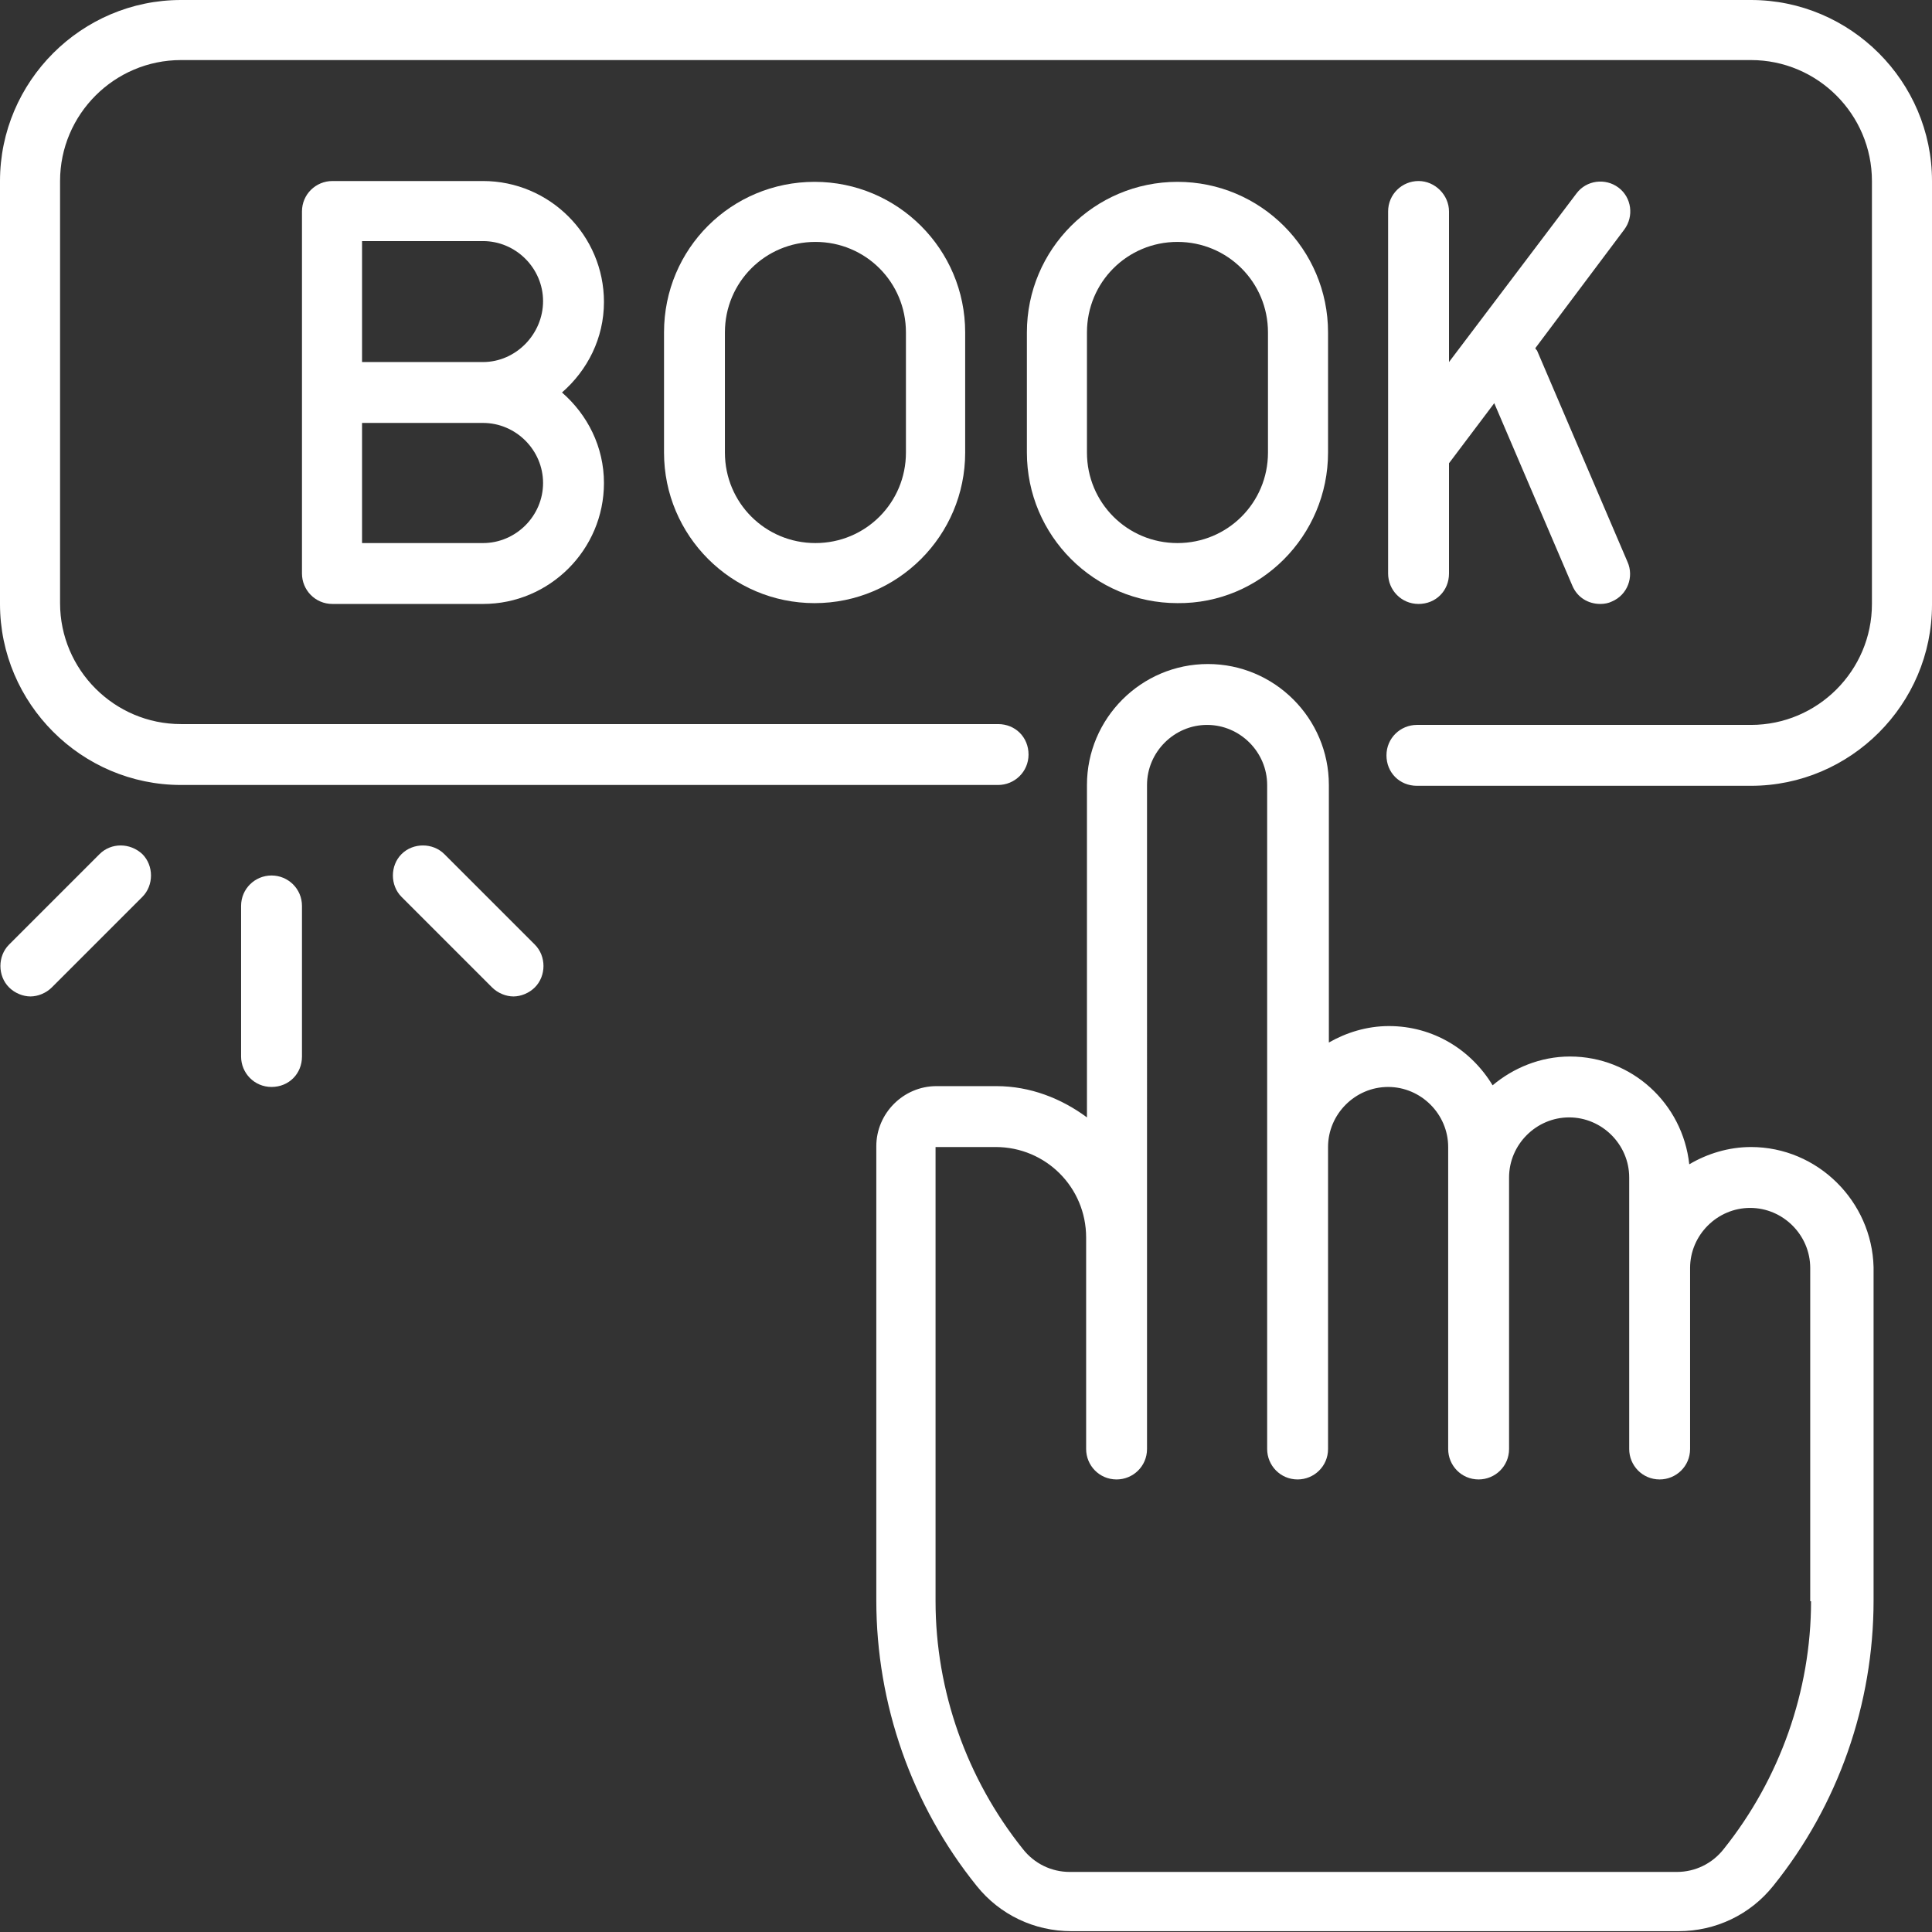
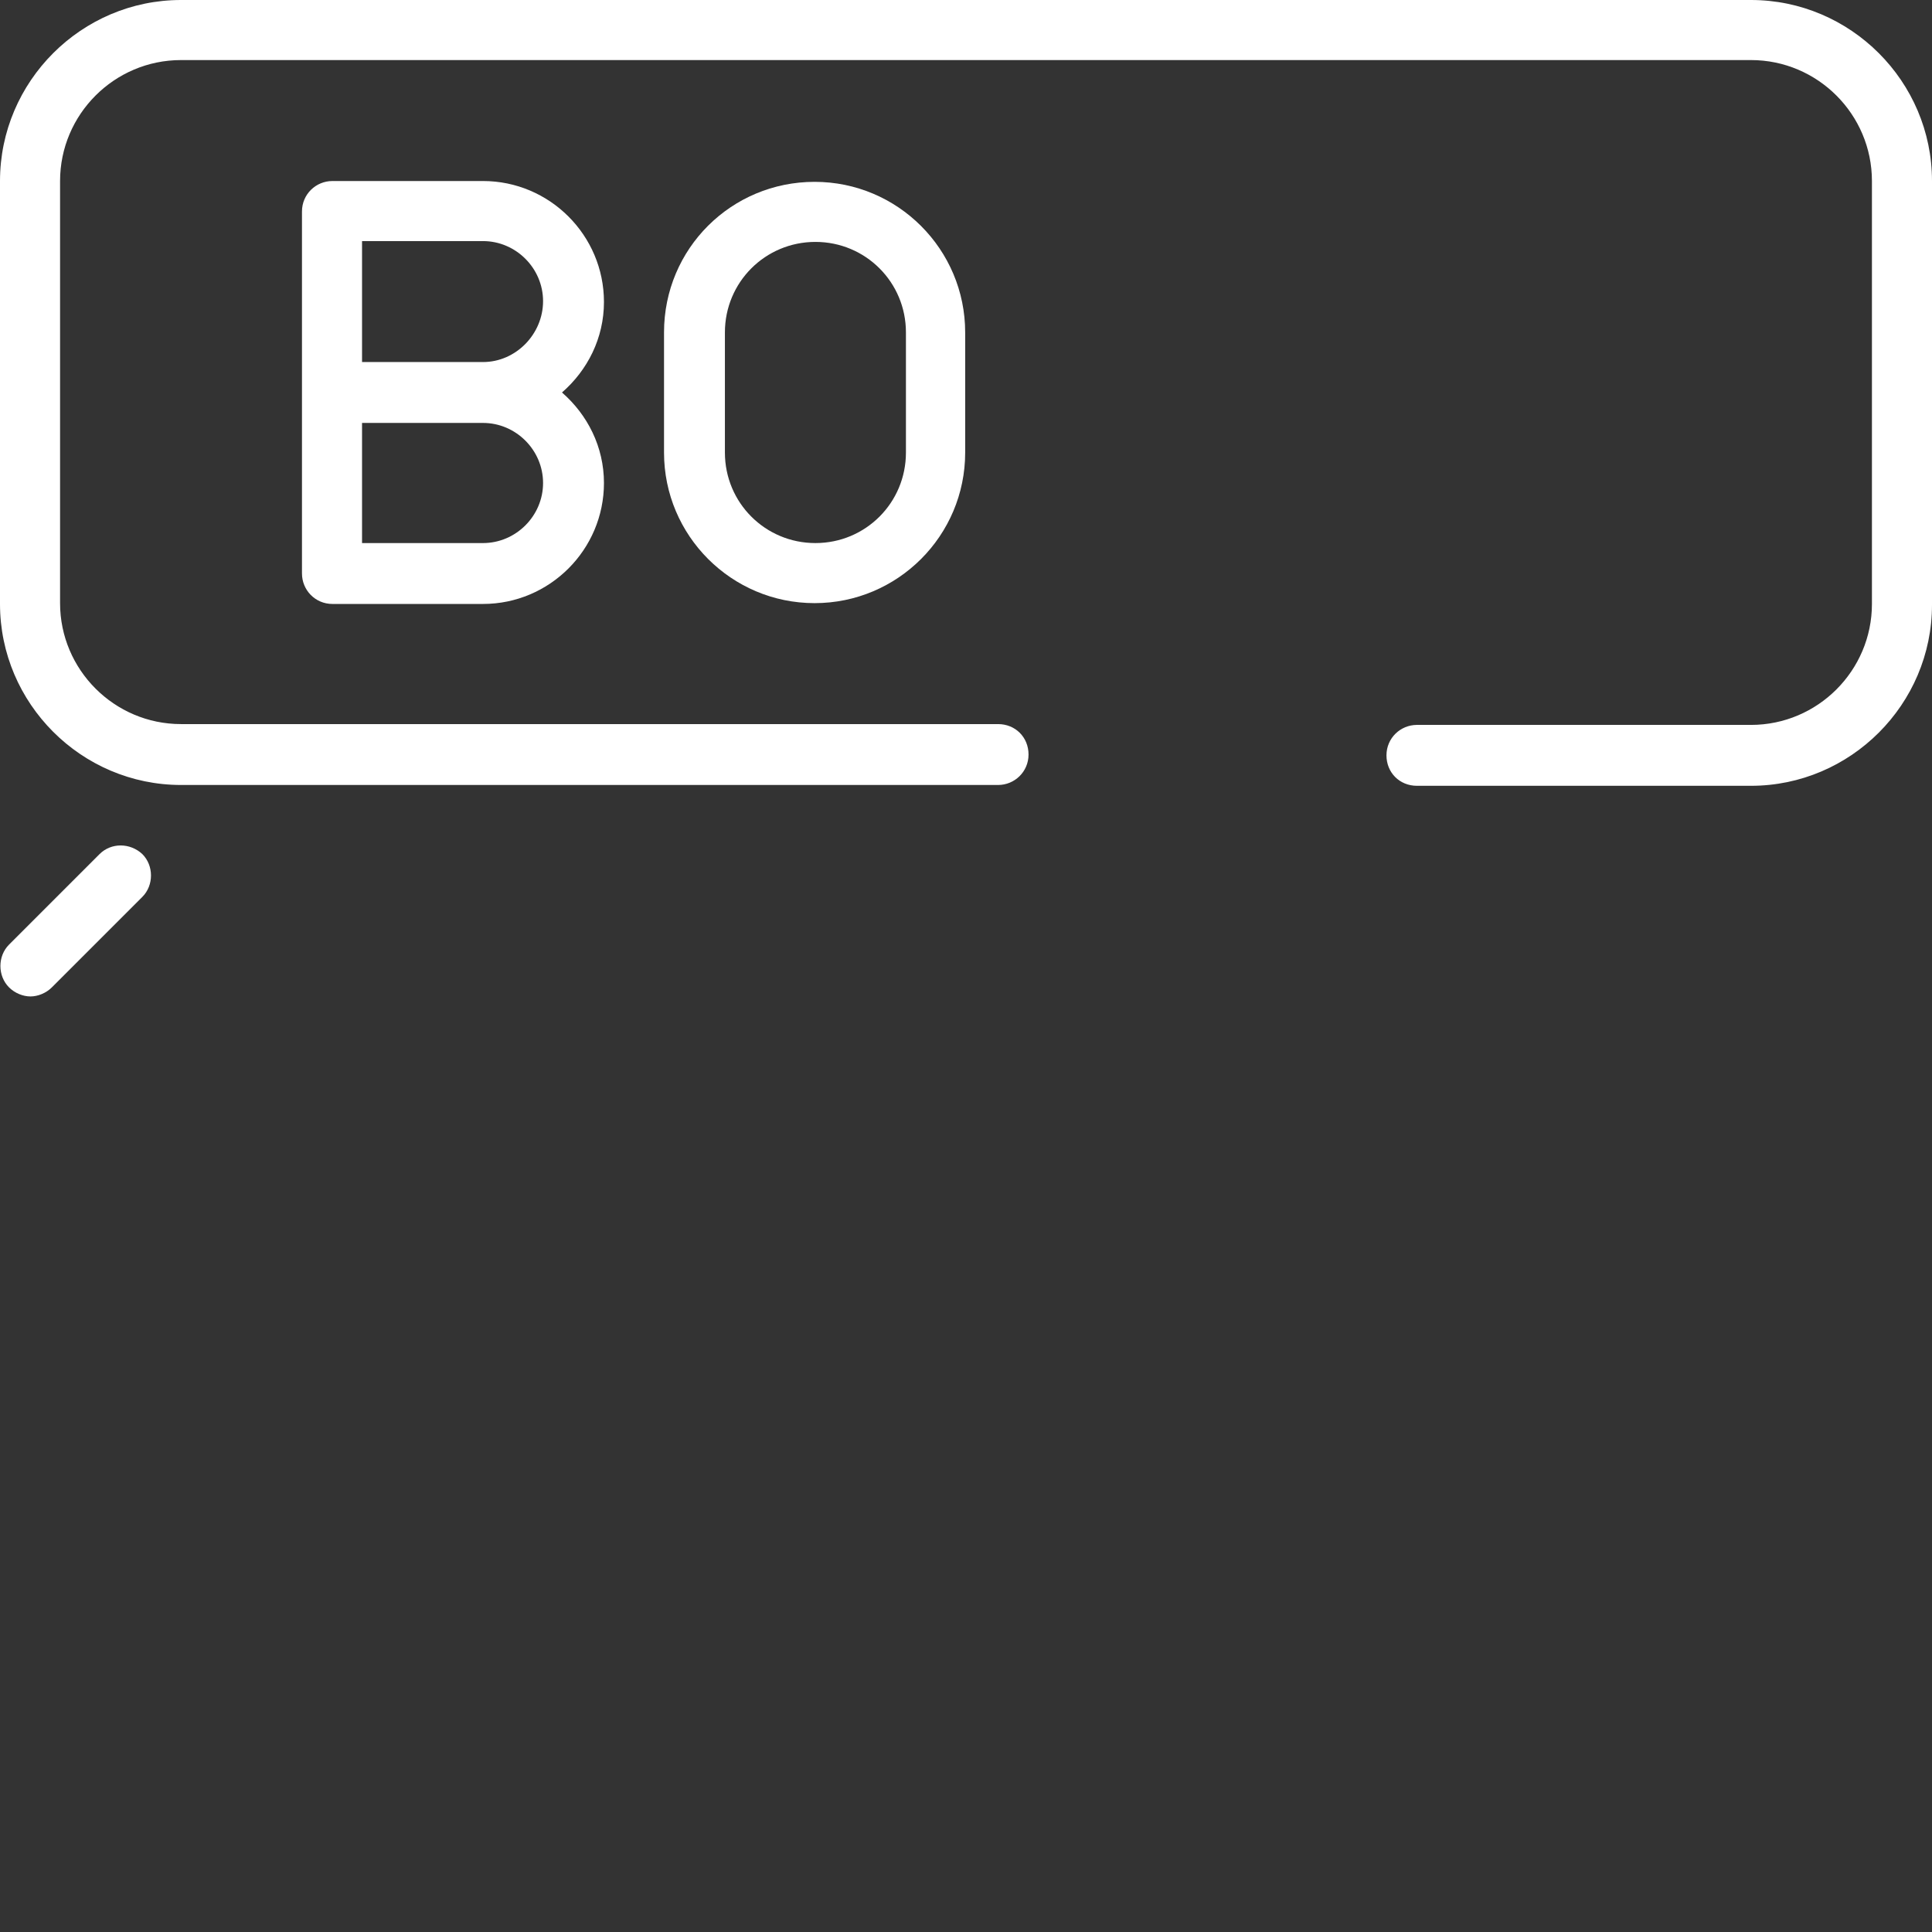
<svg xmlns="http://www.w3.org/2000/svg" version="1.1" id="Layer_1" x="0px" y="0px" viewBox="0 0 234.8 234.8" style="enable-background:new 0 0 234.8 234.8;" xml:space="preserve">
  <rect x="0" y="0" width="234.8" height="234.8" fill="#333333" stroke="none" />
  <style type="text/css">
	.st0{fill:#FFFFFF;}
</style>
  <g>
    <path class="st0" d="M212.8,0H22C9.9,0,0,9.9,0,22v51.4c0,12.1,9.9,22,22,22h99.3c2,0,3.7-1.6,3.7-3.7s-1.6-3.7-3.7-3.7H22   c-8.1,0-14.7-6.6-14.7-14.7V22c0-8.1,6.6-14.7,14.7-14.7h190.8c8.1,0,14.7,6.6,14.7,14.7v51.4c0,8.1-6.6,14.7-14.7,14.7h-40.6   c-2,0-3.7,1.6-3.7,3.7s1.6,3.7,3.7,3.7h40.6c12.1,0,22-9.9,22-22V22C234.8,9.9,224.9,0,212.8,0z" />
    <path class="st0" d="M73.4,36.7c0-8.1-6.6-14.7-14.7-14.7H40.4c-2,0-3.7,1.6-3.7,3.7v22v22c0,2,1.6,3.7,3.7,3.7h18.3   c8.1,0,14.7-6.6,14.7-14.7c0-4.4-2-8.3-5.1-11C71.4,45,73.4,41.1,73.4,36.7z M66,58.7c0,4-3.3,7.3-7.3,7.3H44V51.4h14.7   C62.7,51.4,66,54.7,66,58.7z M44,44V29.3h14.7c4,0,7.3,3.3,7.3,7.3S62.7,44,58.7,44H44z" />
    <path class="st0" d="M80.7,40.4V55c0,10.1,8.2,18.3,18.3,18.3s18.3-8.2,18.3-18.3V40.4c0-10.1-8.2-18.3-18.3-18.3   S80.7,30.2,80.7,40.4z M110.1,40.4V55c0,6.1-4.9,11-11,11s-11-4.9-11-11V40.4c0-6.1,4.9-11,11-11S110.1,34.3,110.1,40.4z" />
-     <path class="st0" d="M161.4,55V40.4c0-10.1-8.2-18.3-18.3-18.3c-10.1,0-18.3,8.2-18.3,18.3V55c0,10.1,8.2,18.3,18.3,18.3   C153.2,73.4,161.4,65.1,161.4,55z M132.1,55V40.4c0-6.1,4.9-11,11-11c6.1,0,11,4.9,11,11V55c0,6.1-4.9,11-11,11   C137,66,132.1,61.1,132.1,55z" />
-     <path class="st0" d="M172.4,22c-2,0-3.7,1.6-3.7,3.7v44c0,2,1.6,3.7,3.7,3.7s3.7-1.6,3.7-3.7V56.3l5.5-7.3l9.5,22.2   c0.6,1.4,1.9,2.2,3.4,2.2c0.5,0,1-0.1,1.4-0.3c1.9-0.8,2.7-3,1.9-4.8l-11-25.7c-0.1-0.1-0.2-0.2-0.2-0.3l10.8-14.4   c1.2-1.6,0.9-3.9-0.7-5.1c-1.6-1.2-3.9-0.9-5.1,0.7L176.1,44V25.7C176.1,23.7,174.4,22,172.4,22z" />
-     <path class="st0" d="M212.8,139.4c-2.7,0-5.3,0.8-7.5,2.1c-0.8-7.4-7-13.1-14.5-13.1c-3.6,0-6.9,1.4-9.4,3.5   c-2.6-4.3-7.2-7.2-12.6-7.2c-2.7,0-5.2,0.8-7.3,2V95.4c0-8.1-6.6-14.7-14.7-14.7s-14.7,6.6-14.7,14.7v40.4c-3.1-2.3-6.9-3.8-11-3.8   h-7.3c-4,0-7.3,3.3-7.3,7.3v55.2c0,12.6,4.3,24.9,12.2,34.7c2.8,3.5,7,5.5,11.5,5.5h73.8c4.5,0,8.7-2,11.5-5.5   c7.9-9.8,12.2-22.1,12.2-34.7v-40.5C227.5,146,220.9,139.4,212.8,139.4z M220.1,194.6c0,10.9-3.8,21.6-10.6,30.1   c-1.4,1.8-3.5,2.8-5.7,2.8H130c-2.2,0-4.3-1-5.7-2.8c-6.8-8.5-10.6-19.2-10.6-30.1v-55.2h7.3c6.1,0,11,4.9,11,11v25.7   c0,2,1.6,3.7,3.7,3.7c2,0,3.7-1.6,3.7-3.7V95.4c0-4,3.3-7.3,7.3-7.3s7.3,3.3,7.3,7.3v80.7c0,2,1.6,3.7,3.7,3.7c2,0,3.7-1.6,3.7-3.7   v-36.7c0-4,3.3-7.3,7.3-7.3c4,0,7.3,3.3,7.3,7.3v3.7v33c0,2,1.6,3.7,3.7,3.7c2,0,3.7-1.6,3.7-3.7v-33c0-4,3.3-7.3,7.3-7.3   c4,0,7.3,3.3,7.3,7.3v11v22c0,2,1.6,3.7,3.7,3.7c2,0,3.7-1.6,3.7-3.7v-22c0-4,3.3-7.3,7.3-7.3s7.3,3.3,7.3,7.3V194.6z" />
-     <path class="st0" d="M33,106.4c-2,0-3.7,1.6-3.7,3.7v18.3c0,2,1.6,3.7,3.7,3.7s3.7-1.6,3.7-3.7v-18.3C36.7,108,35,106.4,33,106.4z" />
    <path class="st0" d="M12.1,103.8l-11,11c-1.4,1.4-1.4,3.8,0,5.2c0.7,0.7,1.7,1.1,2.6,1.1s1.9-0.4,2.6-1.1l11-11   c1.4-1.4,1.4-3.8,0-5.2C15.8,102.4,13.5,102.4,12.1,103.8z" />
-     <path class="st0" d="M54,103.8c-1.4-1.4-3.8-1.4-5.2,0c-1.4,1.4-1.4,3.8,0,5.2l11,11c0.7,0.7,1.7,1.1,2.6,1.1   c0.9,0,1.9-0.4,2.6-1.1c1.4-1.4,1.4-3.8,0-5.2L54,103.8z" />
  </g>
</svg>